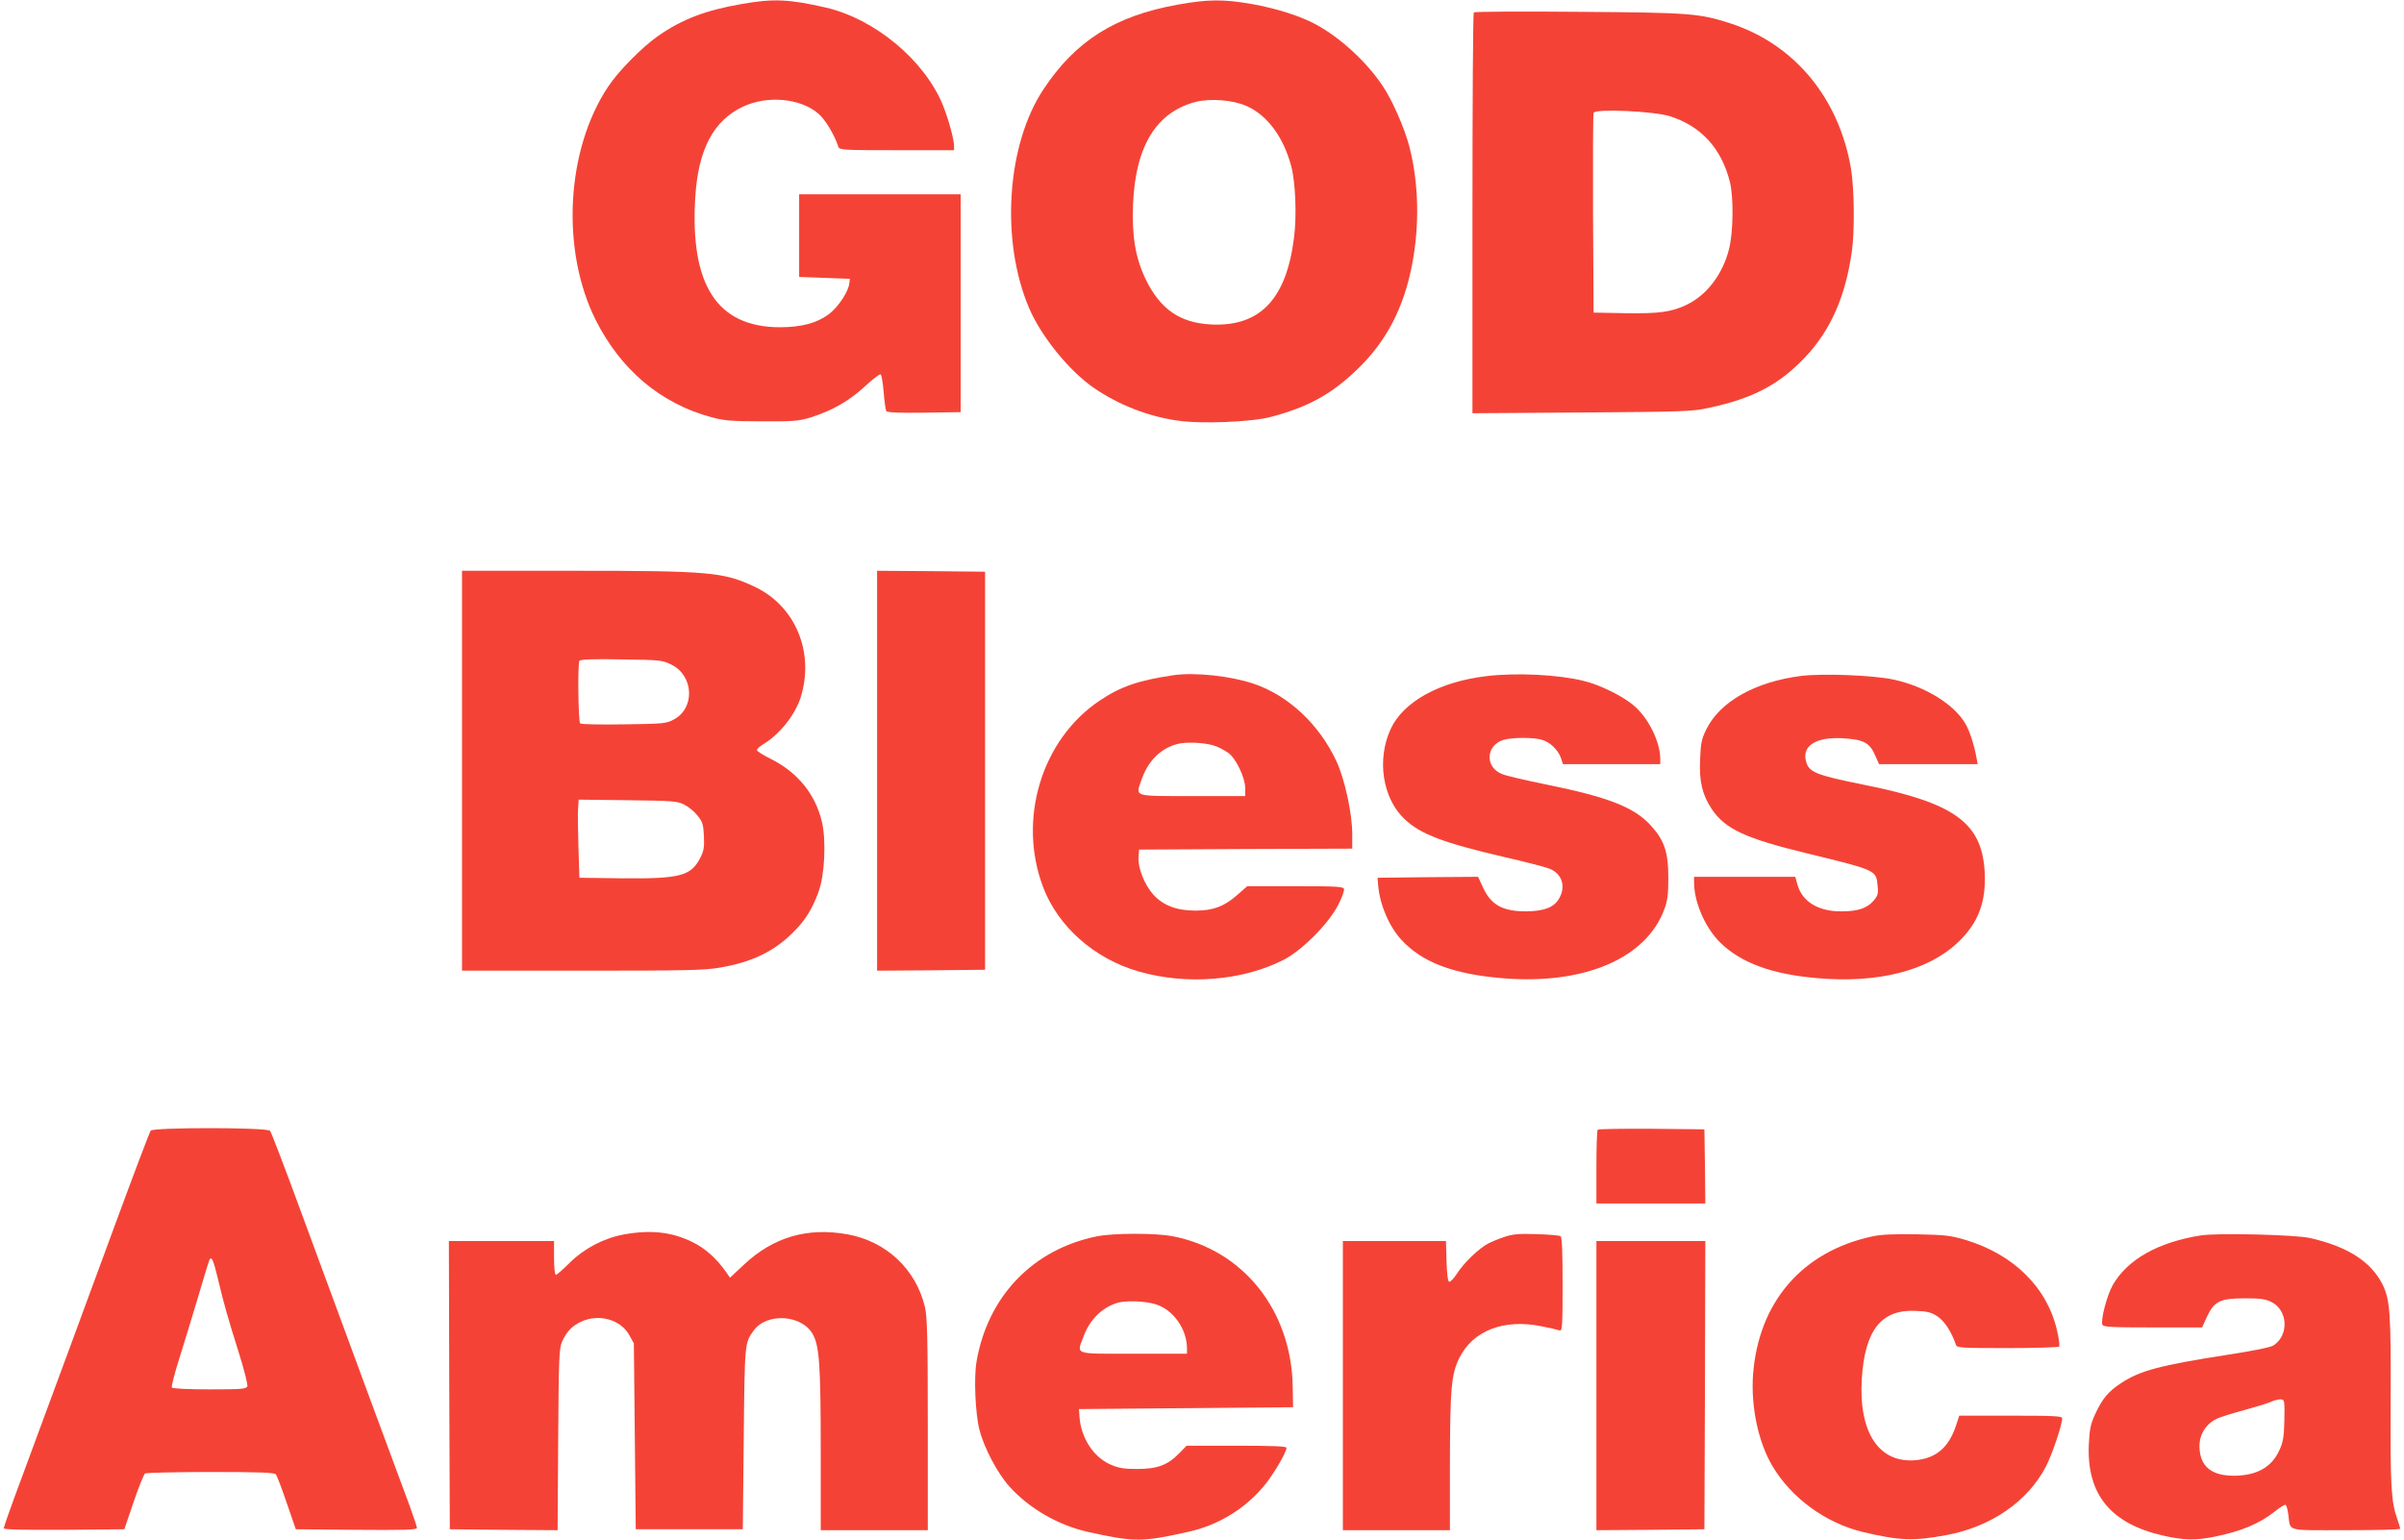
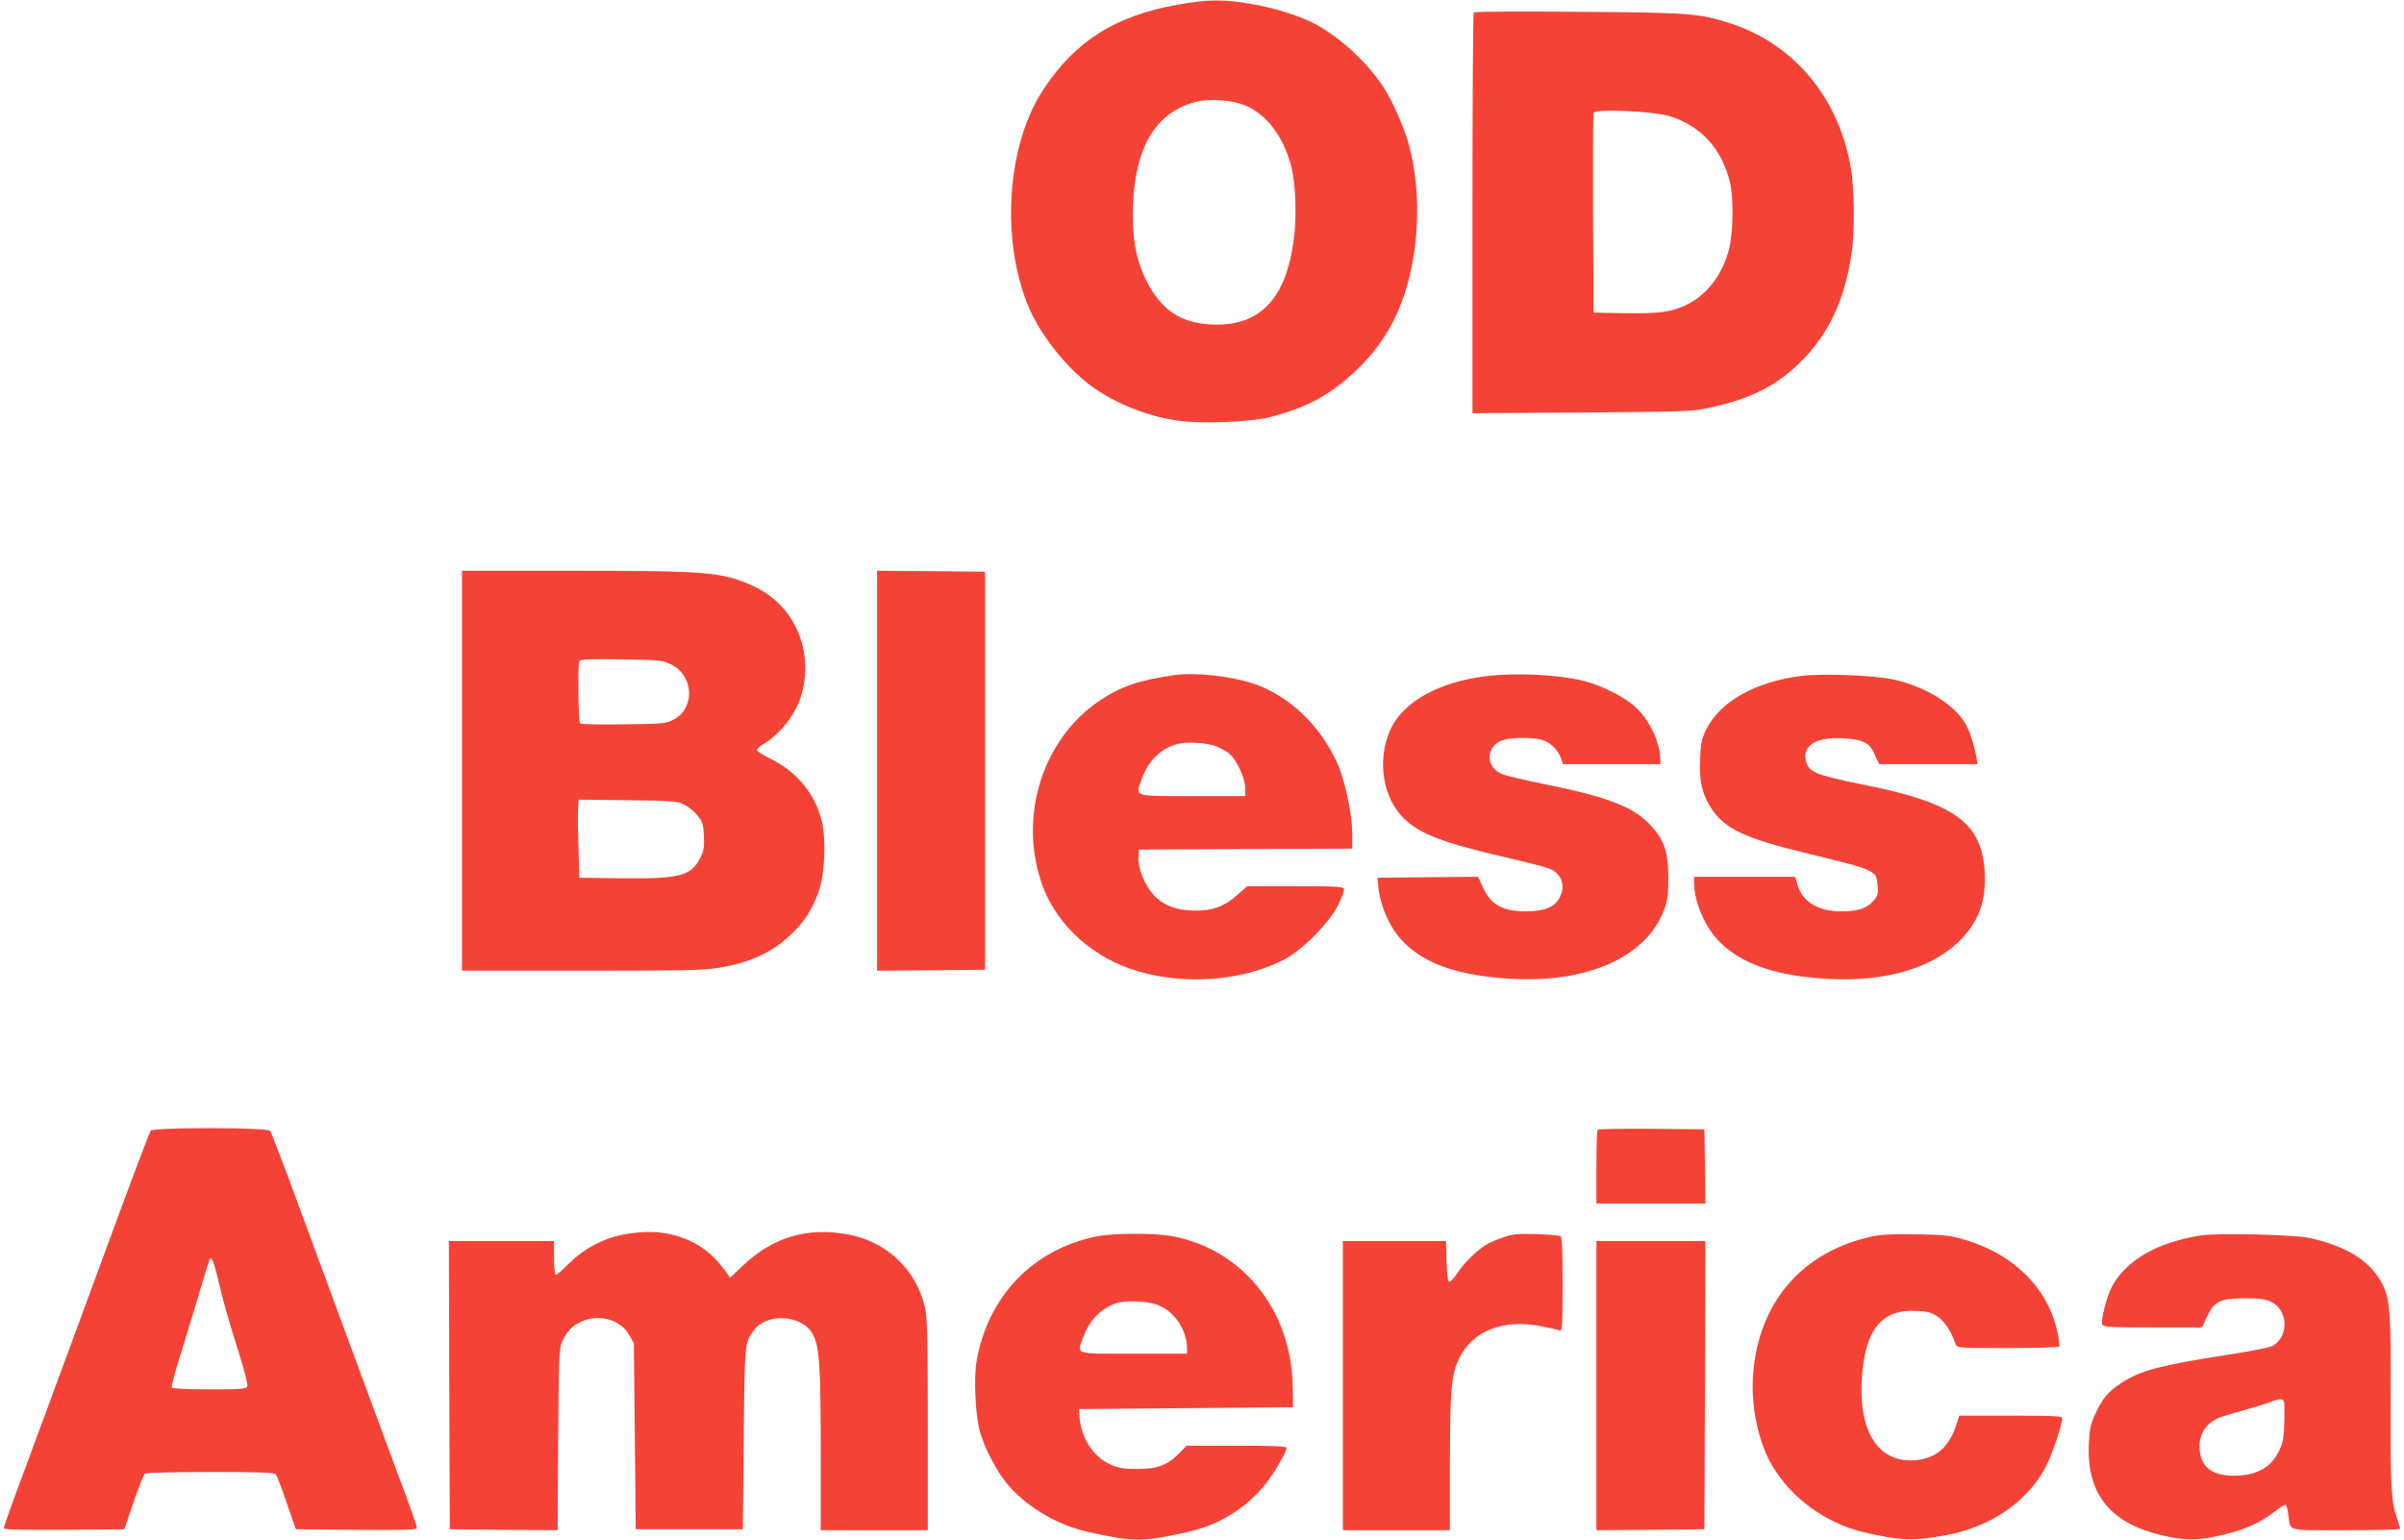
<svg xmlns="http://www.w3.org/2000/svg" version="1.0" width="1280pt" height="820pt" viewBox="0 0 1280 820" preserveAspectRatio="xMidYMid meet">
  <g transform="translate(0,820) scale(0.1,-0.1)" fill="#f44336" stroke="none">
-     <path d="M3951 8179 c-192 -33 -318 -81 -445 -169 -86 -60 -214 -189 -269 -273 -224 -338 -251 -870 -65 -1242 134 -265 344 -443 615 -517 66 -18 106 -22 268 -22 173 -1 197 1 265 22 113 36 203 88 285 164 41 38 79 67 84 64 5 -3 12 -46 16 -94 4 -49 10 -94 14 -101 5 -8 61 -11 202 -9 l194 3 0 580 0 580 -430 0 -430 0 0 -220 0 -220 135 -5 135 -5 -3 -25 c-5 -44 -58 -124 -107 -162 -65 -49 -147 -71 -265 -71 -333 2 -477 226 -448 694 16 254 97 407 254 481 130 61 306 45 401 -37 37 -31 86 -113 107 -177 5 -17 29 -18 311 -18 l305 0 0 22 c0 36 -31 147 -60 219 -99 240 -363 459 -624 519 -197 45 -279 48 -445 19z" />
    <path d="M6269 8175 c-332 -60 -541 -192 -712 -449 -197 -295 -231 -806 -78 -1166 65 -153 216 -338 348 -428 131 -89 287 -150 442 -172 124 -19 393 -8 496 19 201 53 324 121 462 254 155 149 248 328 292 560 40 209 35 430 -14 623 -26 101 -92 252 -146 331 -86 126 -219 249 -349 321 -84 46 -212 87 -347 111 -151 26 -232 25 -394 -4z m369 -540 c110 -49 196 -165 237 -320 23 -86 30 -264 15 -381 -41 -328 -182 -476 -444 -462 -164 9 -268 81 -345 239 -56 116 -75 231 -68 404 13 307 124 487 332 542 79 20 200 11 273 -22z" />
    <path d="M7847 8134 c-4 -4 -7 -486 -7 -1071 l0 -1064 583 4 c540 4 589 5 677 25 234 50 374 124 512 270 135 143 214 322 248 562 16 110 13 341 -5 445 -65 375 -301 659 -640 770 -167 54 -215 58 -810 62 -303 3 -553 1 -558 -3z m1044 -553 c167 -53 275 -171 320 -351 20 -81 18 -269 -5 -357 -33 -132 -116 -242 -221 -294 -84 -41 -148 -50 -336 -47 l-164 3 -3 525 c-1 289 0 531 3 539 9 23 320 9 406 -18z" />
    <path d="M2460 4095 l0 -1065 638 0 c542 0 653 2 733 16 171 29 286 84 389 185 66 65 103 123 138 218 33 89 42 273 18 375 -35 147 -130 263 -272 334 -41 20 -74 41 -74 47 0 6 15 19 32 30 87 51 171 156 201 250 75 240 -27 487 -245 590 -166 78 -240 85 -960 85 l-598 0 0 -1065z m1115 565 c119 -59 127 -231 13 -292 -40 -22 -56 -23 -267 -26 -123 -2 -227 0 -232 5 -10 10 -14 317 -4 333 5 8 68 11 224 8 207 -3 218 -4 266 -28z m69 -746 c22 -11 54 -37 70 -58 27 -33 31 -47 34 -109 3 -60 -1 -80 -20 -117 -49 -96 -109 -111 -418 -108 l-225 3 -5 160 c-3 88 -4 182 -2 208 l3 48 262 -3 c242 -3 265 -5 301 -24z" />
    <path d="M4670 4095 l0 -1065 288 2 287 3 0 1060 0 1060 -287 3 -288 2 0 -1065z" />
    <path d="M6250 4604 c-185 -27 -283 -60 -394 -135 -310 -207 -439 -632 -302 -994 80 -211 273 -381 508 -449 256 -74 554 -50 773 62 97 50 237 190 289 290 21 40 35 80 32 88 -4 12 -47 14 -260 14 l-255 0 -56 -49 c-69 -60 -126 -81 -221 -81 -98 0 -170 27 -222 84 -47 51 -84 143 -80 200 l3 41 568 3 567 2 0 78 c0 109 -40 291 -83 385 -92 199 -258 354 -444 416 -122 41 -311 61 -423 45z m228 -380 c18 -7 46 -23 62 -34 40 -28 90 -132 90 -187 l0 -43 -280 0 c-317 0 -303 -4 -275 79 36 110 109 181 206 201 53 10 152 3 197 -16z" />
    <path d="M7916 4599 c-250 -29 -445 -136 -512 -283 -75 -164 -42 -370 76 -480 85 -80 208 -126 535 -202 105 -24 209 -51 233 -60 69 -26 92 -96 52 -162 -28 -46 -79 -65 -175 -66 -126 0 -188 35 -231 132 l-24 52 -267 -2 -268 -3 3 -40 c8 -101 58 -220 124 -291 110 -119 274 -182 536 -204 435 -37 768 105 864 368 17 45 21 80 21 167 0 136 -21 199 -93 278 -89 98 -226 151 -554 218 -109 22 -216 47 -238 56 -94 37 -87 156 10 183 47 13 157 13 201 0 44 -12 87 -54 102 -97 l11 -33 259 0 259 0 0 28 c0 88 -60 212 -134 278 -58 53 -184 116 -276 138 -135 33 -356 44 -514 25z" />
    <path d="M9591 4600 c-247 -31 -435 -138 -507 -287 -24 -49 -29 -74 -32 -160 -5 -117 12 -186 62 -262 72 -107 180 -157 511 -237 365 -89 365 -89 372 -170 5 -43 2 -54 -21 -81 -34 -40 -83 -57 -171 -57 -124 -1 -210 52 -235 144 l-11 40 -269 0 -270 0 0 -30 c0 -105 59 -241 139 -320 111 -109 278 -170 520 -190 321 -28 585 40 743 188 113 106 155 220 145 385 -17 256 -163 361 -637 456 -267 54 -301 68 -315 131 -18 80 56 125 194 118 111 -6 146 -23 174 -89 l22 -49 262 0 263 0 -6 33 c-12 67 -36 143 -59 182 -61 105 -216 200 -385 236 -111 23 -374 33 -489 19z" />
    <path d="M802 2178 c-5 -7 -92 -236 -192 -508 -100 -272 -205 -556 -232 -630 -60 -163 -229 -619 -304 -823 -30 -81 -54 -152 -54 -157 0 -7 115 -9 321 -8 l321 3 49 144 c27 80 55 148 61 153 7 4 164 8 349 8 269 0 339 -3 348 -13 6 -8 32 -76 58 -153 l48 -139 323 -3 c253 -2 322 0 322 10 0 7 -18 60 -39 118 -44 117 -341 921 -578 1565 -84 230 -159 425 -165 432 -15 19 -621 19 -636 1z m358 -788 c31 -131 53 -209 112 -396 28 -89 48 -169 45 -178 -6 -14 -32 -16 -201 -16 -116 0 -197 4 -201 10 -3 5 14 74 39 152 25 79 70 228 101 331 30 104 58 193 61 199 11 18 21 -6 44 -102z" />
    <path d="M8507 2183 c-4 -3 -7 -93 -7 -200 l0 -193 290 0 290 0 -2 198 -3 197 -281 3 c-154 1 -283 -1 -287 -5z" />
    <path d="M3321 1625 c-107 -20 -210 -74 -288 -151 -35 -35 -68 -64 -73 -64 -6 0 -10 38 -10 90 l0 90 -280 0 -280 0 2 -767 3 -768 287 -3 287 -2 3 482 c3 439 5 487 21 523 24 53 54 84 102 106 94 43 209 11 255 -71 l25 -45 5 -495 5 -495 285 0 285 0 5 485 c5 508 5 507 52 572 69 98 258 87 316 -19 35 -63 42 -168 42 -630 l0 -413 285 0 285 0 0 563 c0 460 -3 573 -15 625 -48 202 -206 351 -414 388 -212 38 -393 -15 -548 -160 l-76 -71 -21 30 c-53 75 -112 127 -180 160 -110 54 -222 66 -365 40z" />
    <path d="M5840 1615 c-341 -69 -582 -320 -641 -670 -14 -85 -6 -275 16 -360 24 -96 97 -233 160 -303 107 -118 259 -205 417 -241 248 -55 289 -55 538 1 155 35 295 119 397 240 49 57 123 182 123 207 0 8 -79 11 -266 11 l-266 0 -40 -41 c-60 -62 -116 -83 -223 -83 -72 0 -100 5 -143 24 -89 39 -155 140 -164 250 l-3 45 570 5 570 5 -2 110 c-7 407 -265 729 -641 801 -91 17 -314 17 -402 -1z m311 -361 c95 -28 169 -132 169 -236 l0 -28 -285 0 c-326 0 -303 -8 -264 96 33 87 97 150 179 175 44 13 144 10 201 -7z" />
    <path d="M8010 1612 c-30 -10 -69 -26 -86 -35 -48 -25 -129 -102 -164 -157 -18 -28 -38 -49 -44 -47 -7 2 -12 43 -14 110 l-3 107 -274 0 -275 0 0 -770 0 -770 285 0 285 0 0 353 c1 403 7 476 50 564 72 146 237 210 438 169 45 -9 89 -19 97 -22 13 -5 15 25 15 244 0 178 -3 253 -11 258 -7 4 -64 9 -128 11 -93 3 -127 0 -171 -15z" />
    <path d="M9970 1615 c-374 -80 -607 -350 -636 -737 -12 -171 28 -359 103 -486 102 -172 284 -304 483 -352 196 -46 268 -49 444 -16 237 44 431 178 529 364 32 61 87 223 87 258 0 12 -47 14 -274 14 l-274 0 -17 -52 c-38 -116 -106 -175 -214 -185 -196 -18 -305 146 -288 432 16 261 104 372 287 363 63 -2 84 -8 117 -30 37 -25 74 -82 97 -150 5 -17 27 -18 275 -18 148 0 272 4 275 8 3 5 -1 39 -9 75 -49 233 -229 415 -490 493 -80 24 -110 27 -260 30 -118 2 -190 -1 -235 -11z" />
    <path d="M11718 1620 c-227 -36 -391 -128 -469 -265 -30 -53 -65 -185 -55 -210 5 -13 45 -15 268 -15 l263 0 27 59 c38 81 70 96 203 96 78 0 108 -4 138 -19 89 -44 96 -177 12 -232 -15 -10 -110 -29 -240 -49 -367 -57 -470 -85 -572 -152 -67 -44 -99 -82 -136 -162 -25 -53 -31 -80 -35 -161 -13 -268 115 -425 396 -489 111 -25 171 -26 272 -6 146 30 239 69 324 136 26 21 52 37 56 34 4 -3 11 -26 14 -52 13 -92 -19 -83 307 -83 159 0 289 3 289 8 0 4 -7 26 -15 49 -34 96 -38 173 -36 628 2 473 -3 545 -45 627 -61 119 -185 199 -384 244 -77 18 -493 28 -582 14z m445 -984 c-2 -90 -7 -118 -27 -161 -41 -90 -120 -134 -241 -135 -108 0 -168 40 -181 122 -14 80 21 149 90 182 19 9 84 29 143 45 59 16 124 36 143 44 19 9 44 15 55 14 19 -2 20 -8 18 -111z" />
    <path d="M8500 820 l0 -770 288 2 287 3 3 768 2 767 -290 0 -290 0 0 -770z" />
  </g>
</svg>